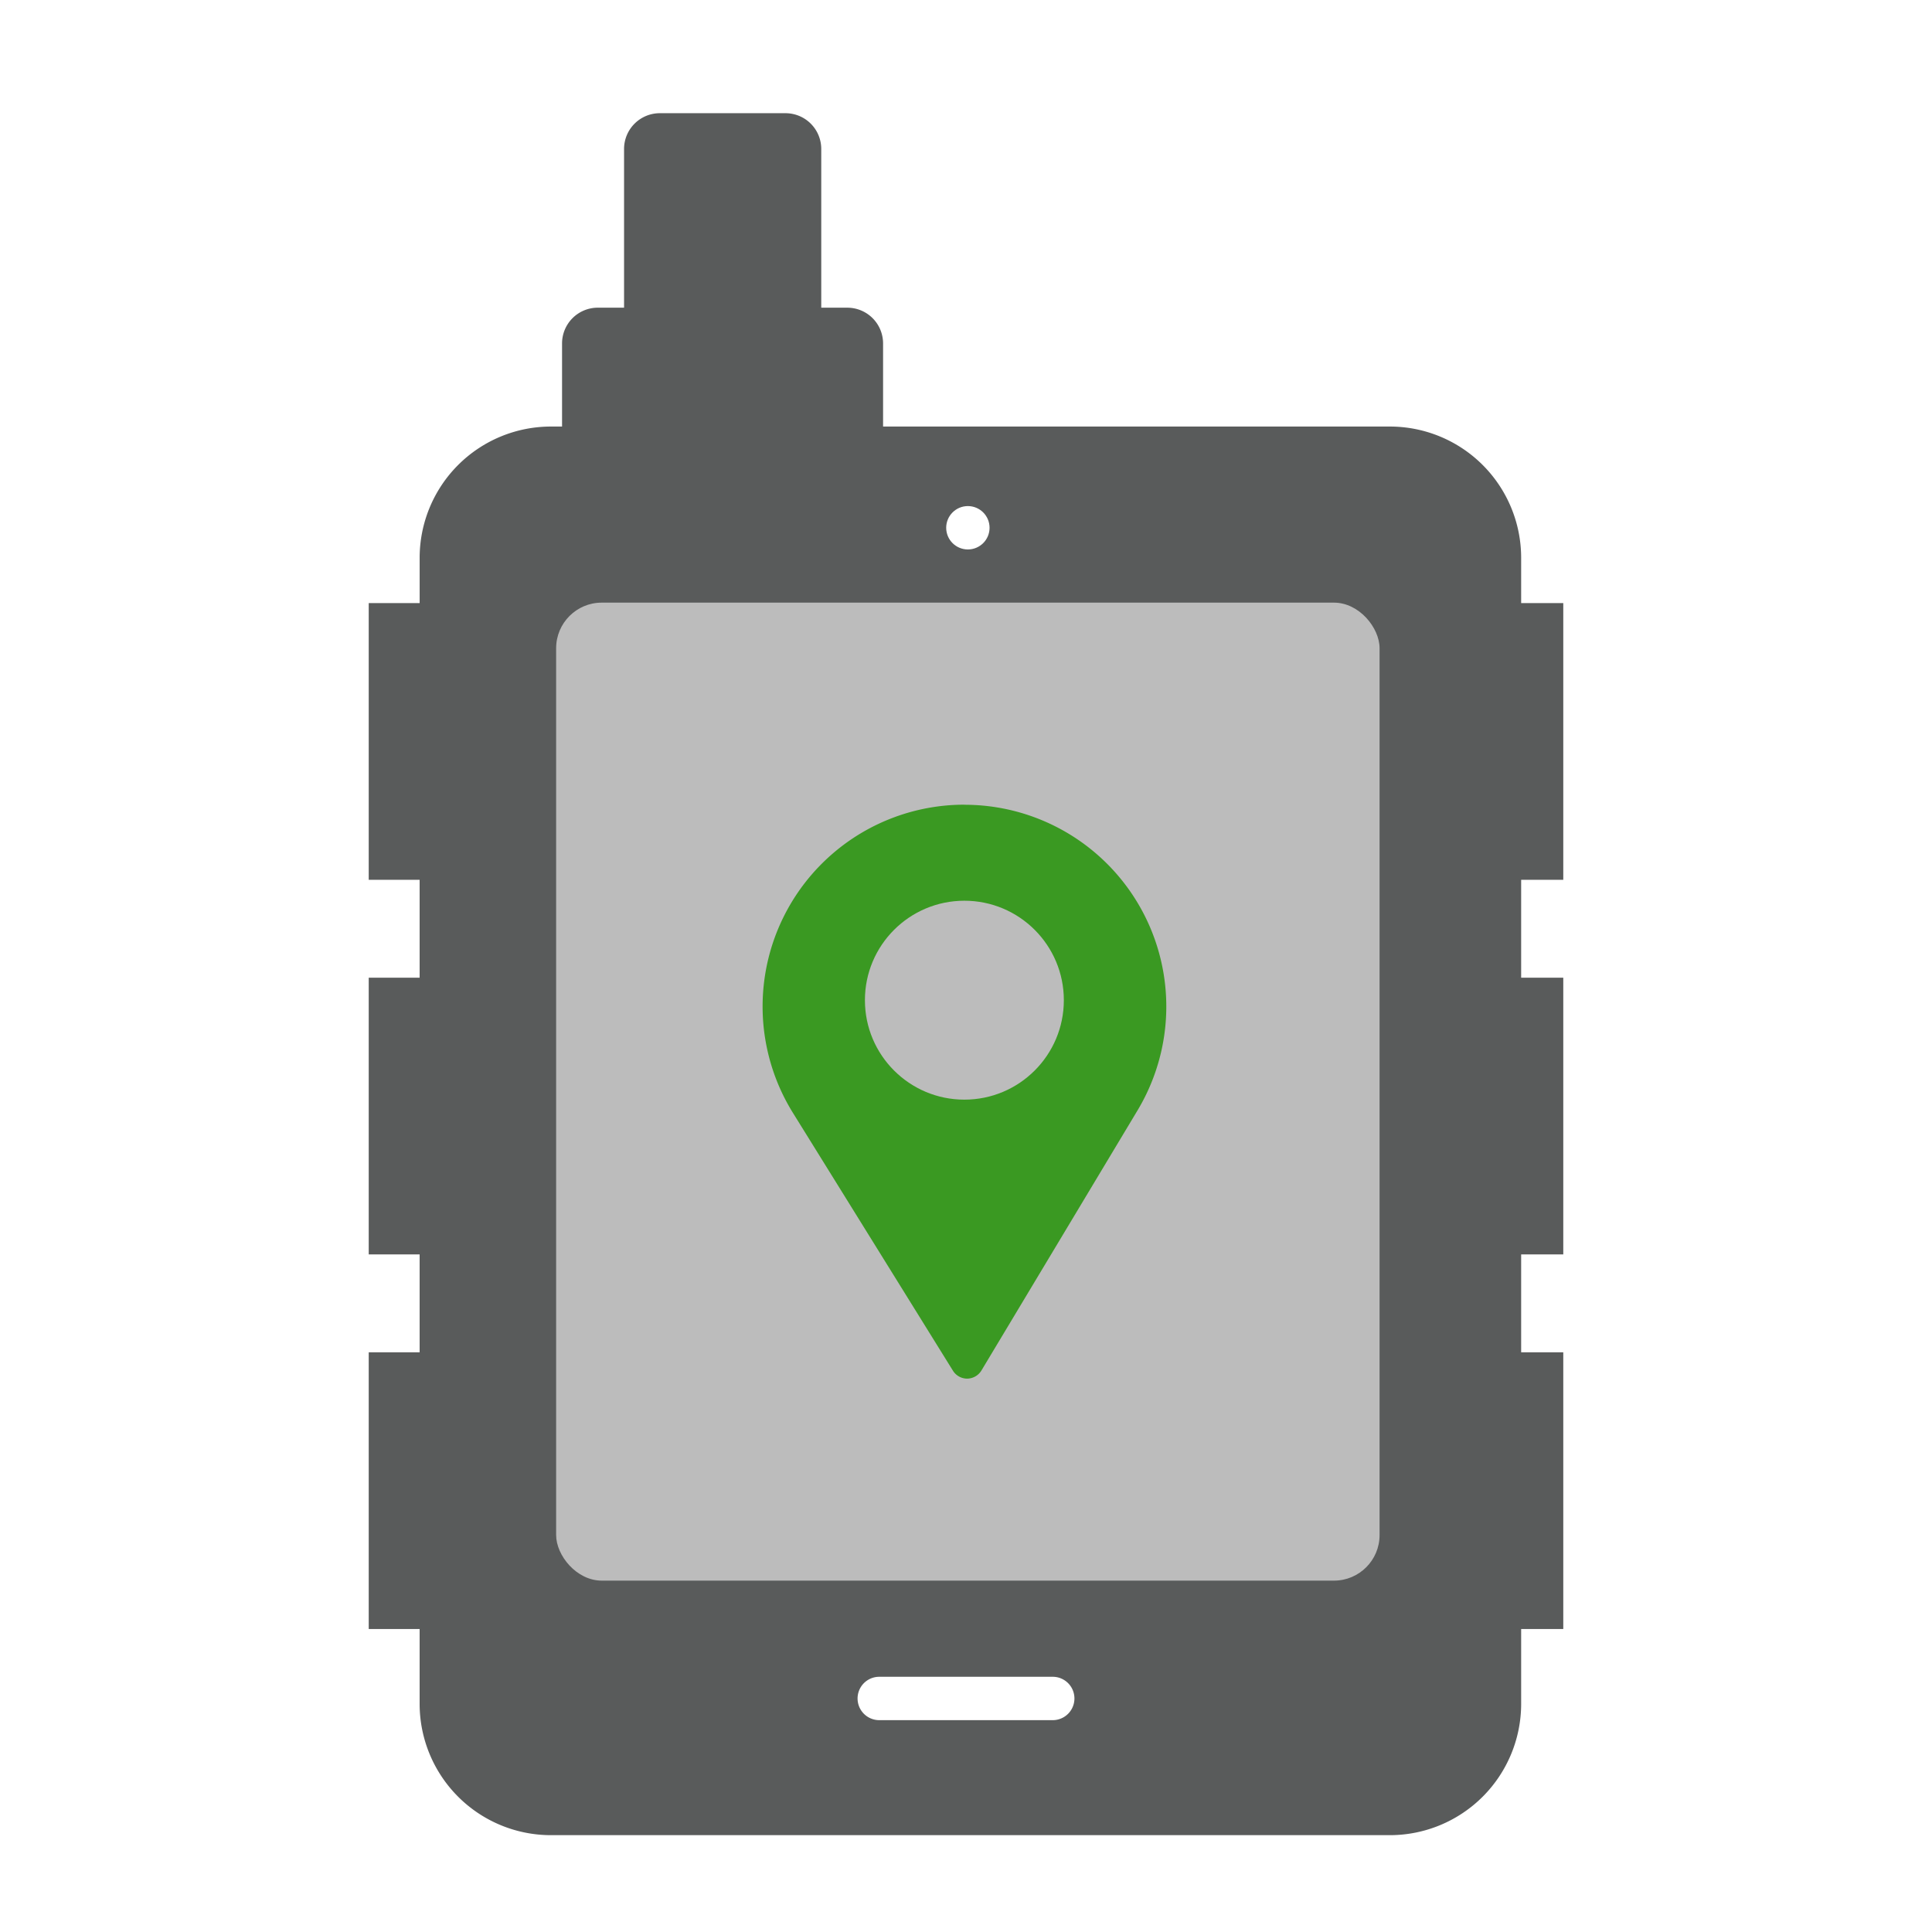
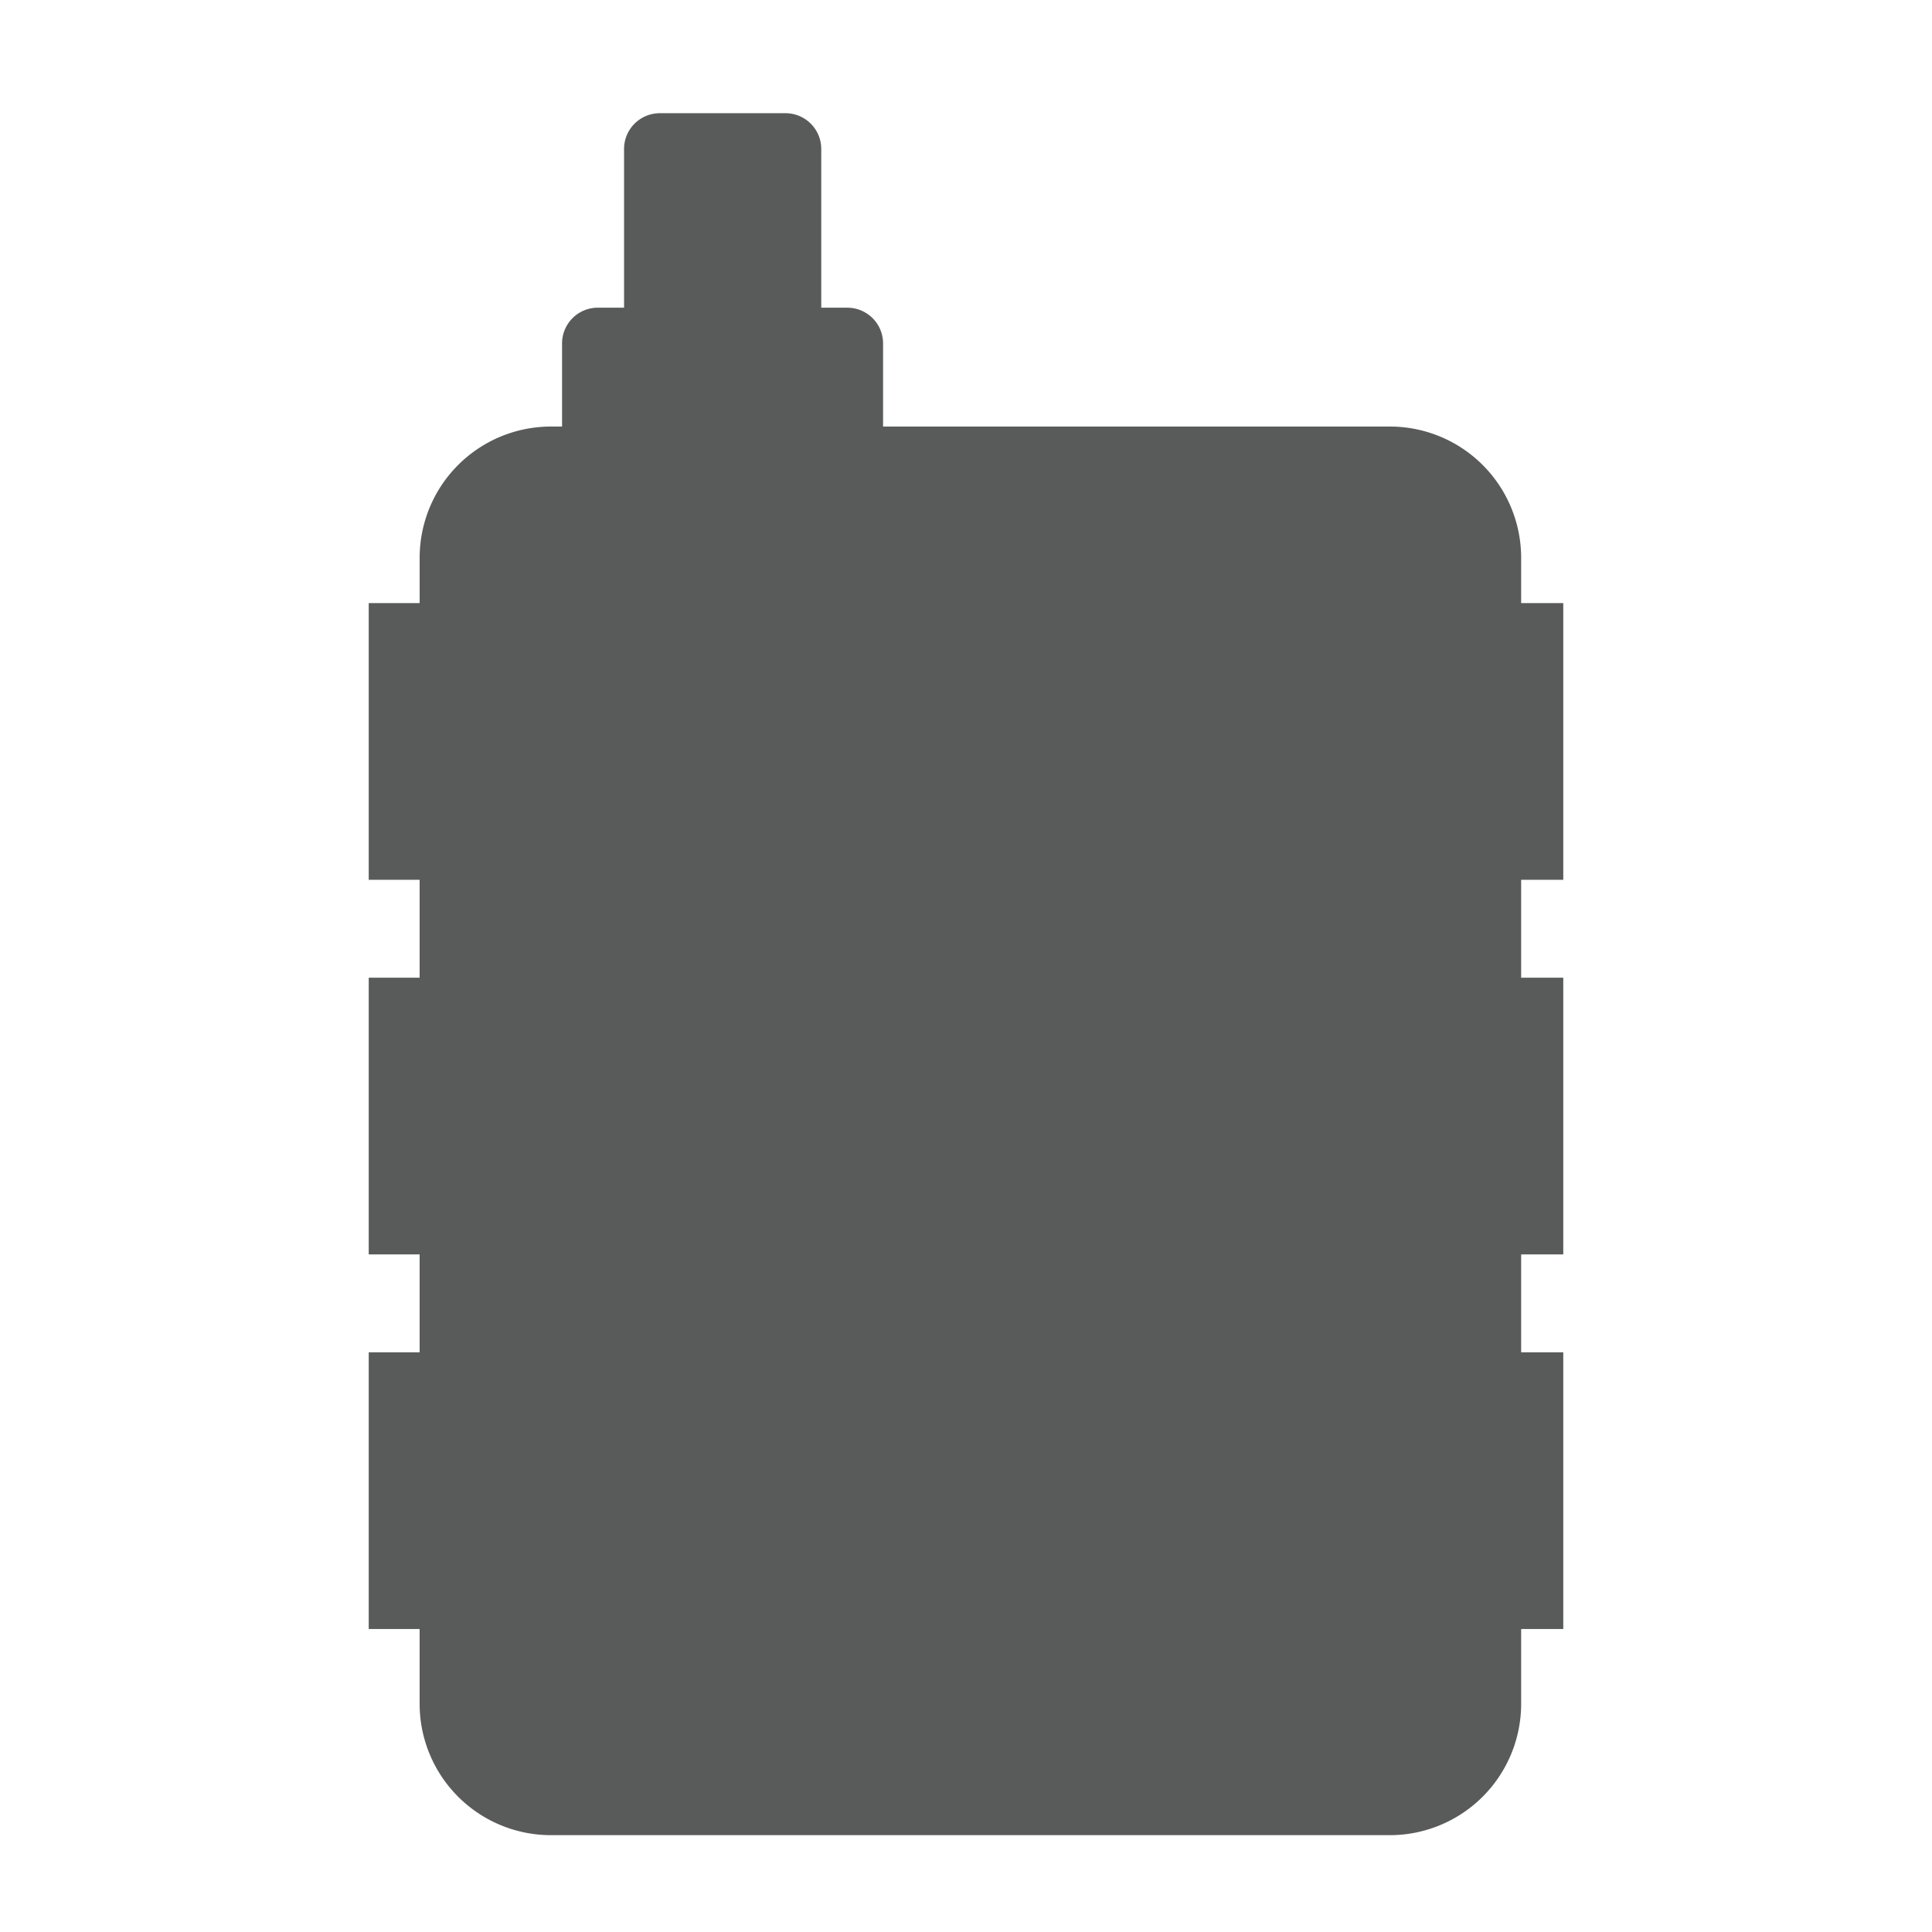
<svg xmlns="http://www.w3.org/2000/svg" width="512" height="512" viewBox="0 0 512 512">
  <rect x="0" y="0" width="512" height="512" fill="#333333" stroke="none" />
  <defs>
    <clipPath id="b">
      <rect width="512" height="512" />
    </clipPath>
  </defs>
  <g id="a" clip-path="url(#b)">
    <rect width="512" height="512" fill="#fff" />
    <g transform="translate(97.715 30)">
      <path d="M390.31,215.45V142.113H379.147v-12.02a34.8,34.8,0,0,0-34.764-34.764H210.05V73.3a9.478,9.478,0,0,0-9.429-9.468h-6.955V21.748A9.478,9.478,0,0,0,184.2,12.29H150.876a9.478,9.478,0,0,0-9.468,9.458V63.828h-6.965a9.478,9.478,0,0,0-9.468,9.468V95.329H122a34.8,34.8,0,0,0-34.764,34.764v12.02H73.74V215.45H87.231v25.939H73.74v73.337H87.231v25.939H73.74V414H87.231v19.851A34.813,34.813,0,0,0,122,468.628H344.383a34.813,34.813,0,0,0,34.764-34.774V414H390.31V340.665H379.147V314.726H390.31V241.389H379.147V215.45Z" transform="translate(-73.74 -12.29)" fill="#595b5b" />
-       <ellipse cx="5.747" cy="5.747" rx="5.747" ry="5.747" transform="translate(153.035 104.117)" fill="#fff" />
-       <rect width="218.219" height="259.178" rx="12.08" transform="translate(49.667 129.706)" fill="#bcbcbc" />
-       <path d="M234.376,200.42a53.476,53.476,0,0,0-45.489,81.587l42.45,68.4a4.442,4.442,0,0,0,3.779,2.114h0a4.481,4.481,0,0,0,3.789-2.172l41.446-69.061a53.476,53.476,0,0,0-45.927-80.847Zm-.974,71.33h.974a7.347,7.347,0,0,1-.925,0Z" transform="translate(-76.52 -17.17)" fill="#3a9922" />
-       <path d="M258.463,437.69H212.487a5.747,5.747,0,0,0,0,11.494h45.976a5.747,5.747,0,0,0,0-11.494Z" transform="translate(-77.19 -23.325)" fill="#fff" />
-       <circle cx="26.358" cy="26.358" r="26.358" transform="translate(131.498 208.702)" fill="#bcbcbc" />
    </g>
  </g>
</svg>